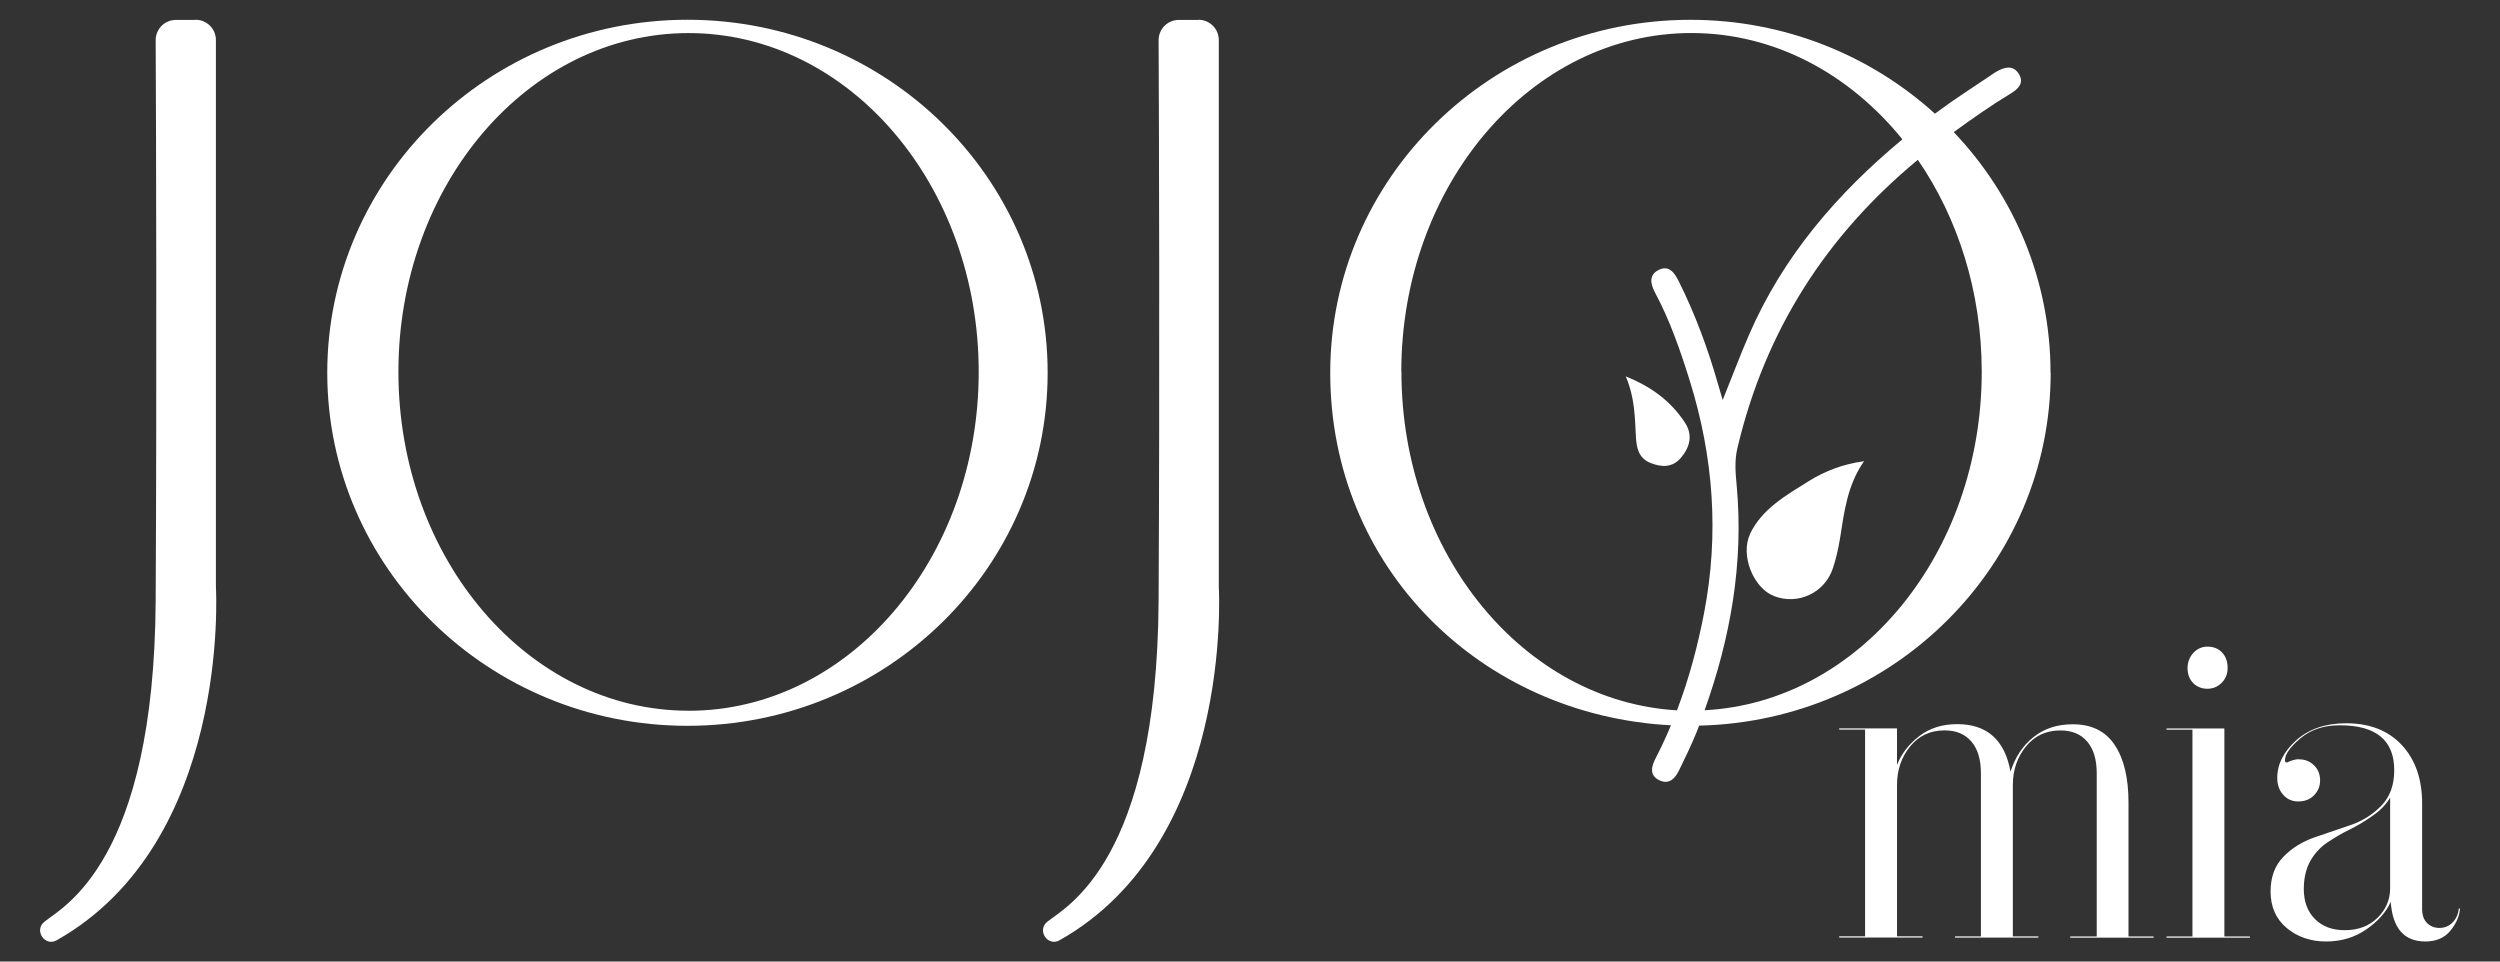
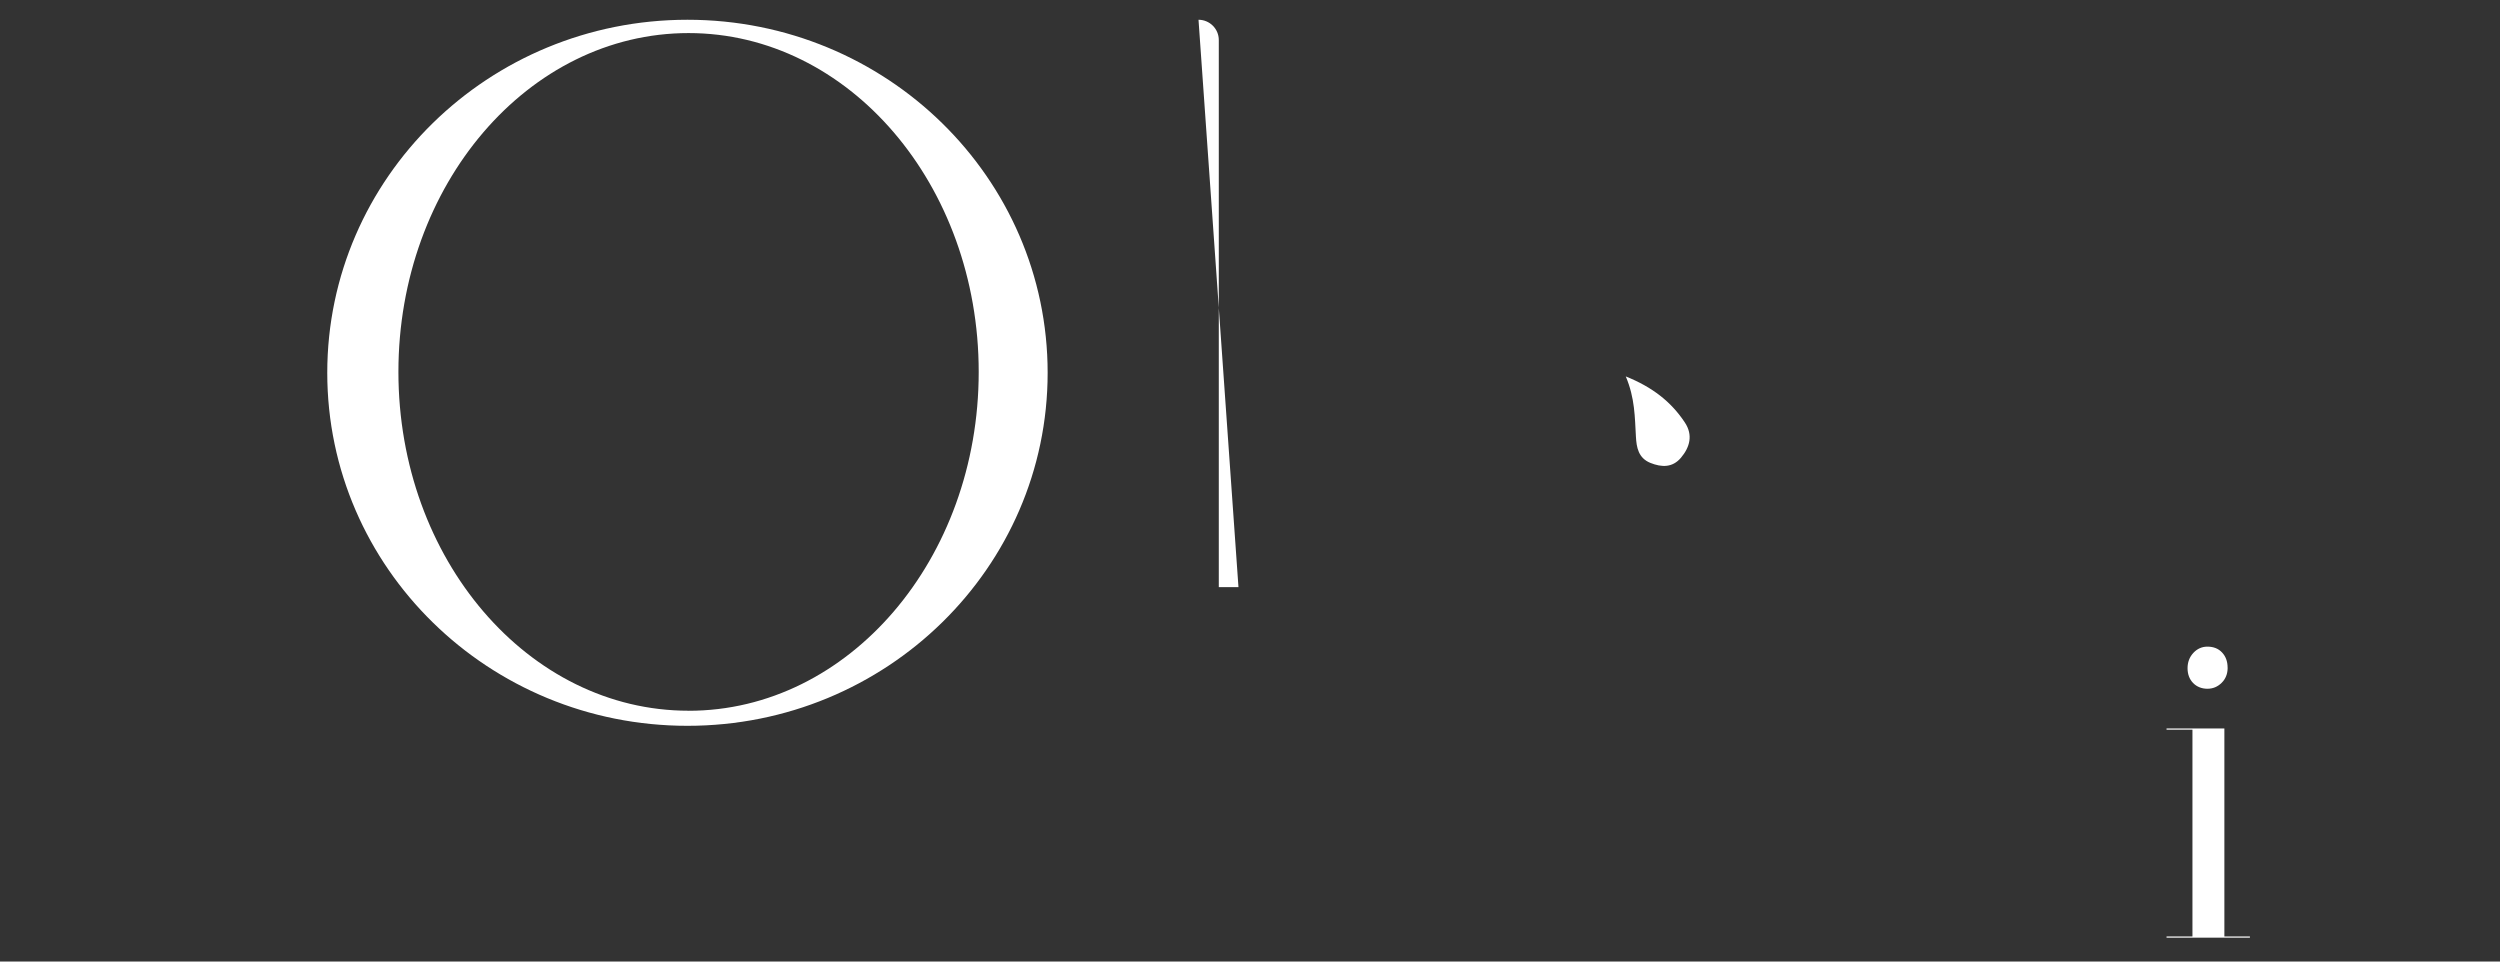
<svg xmlns="http://www.w3.org/2000/svg" viewBox="0 0 520 200" data-name="Layer 1" id="Layer_1">
  <rect x="0" y="0" width="520" height="200" fill="#333333" stroke="none" />
  <defs>
    <style>
      .cls-1 {
        fill: #fff;
      }
    </style>
  </defs>
  <g>
-     <path d="M436.12,194.78v-33.92c0-2.85-.65-5.06-1.98-6.61-1.33-1.55-3.16-2.32-5.59-2.32-2.97,0-5.37,1.13-7.17,3.36s-2.71,4.89-2.71,7.99v31.49h5.31v.25h-17.34v-.25h5.39v-33.92c0-2.85-.65-5.06-1.98-6.61-1.33-1.55-3.16-2.32-5.59-2.32-2.97,0-5.37,1.13-7.17,3.36-1.81,2.23-2.71,4.89-2.71,7.99v31.49h5.31v.25h-17.34v-.25h5.39v-43.01h-5.39v-.25h12.03v7.63c.9-2.34,2.46-4.35,4.63-6.02,2.17-1.67,4.8-2.49,7.91-2.49,6.18,0,9.88,3.3,11.07,9.88.96-3.02,2.57-5.45,4.8-7.2,2.23-1.78,4.94-2.65,8.16-2.65,3.9,0,6.81,1.44,8.7,4.29,1.92,2.85,2.88,6.86,2.88,12.03v27.82h5.22v.25h-17.34v-.25h5.42l.08-.03Z" class="cls-1" />
    <path d="M462.67,151.51v43.27h5.31v.25h-17.34v-.25h5.39v-43.01h-5.39v-.25s12.03,0,12.03,0ZM463.35,138.89c0,1.27-.42,2.32-1.24,3.13-.82.82-1.81,1.24-2.97,1.24s-2.2-.4-2.97-1.19-1.16-1.84-1.16-3.08.4-2.32,1.21-3.19c.79-.85,1.78-1.3,2.91-1.3,1.27,0,2.29.4,3.05,1.21.76.79,1.16,1.86,1.16,3.16h0Z" class="cls-1" />
-     <path d="M478.29,157.95c1.16,0,2.15.4,2.99,1.21.85.79,1.3,1.86,1.3,3.16,0,1.21-.42,2.23-1.24,3.08-.82.85-1.92,1.3-3.3,1.3-1.27,0-2.32-.45-3.13-1.38-.82-.9-1.24-2.09-1.24-3.53,0-2.85,1.33-5.45,3.95-7.82,2.63-2.34,6.1-3.53,10.39-3.53,4.91,0,8.78,1.53,11.58,4.55,2.8,3.02,4.21,7.06,4.21,12.12v21.89c0,1.33.34,2.32,1.02,2.99s1.55,1.02,2.57,1.02c1.07,0,2.01-.37,2.74-1.13.73-.73,1.19-1.72,1.3-2.91h.25c-.11,1.61-.79,3.13-2.01,4.63-1.24,1.5-2.97,2.23-5.2,2.23-4.41,0-6.81-2.74-7.2-8.25-.96,2.17-2.68,4.09-5.11,5.76-2.43,1.67-5.22,2.49-8.36,2.49s-5.93-.93-8.16-2.8c-2.23-1.86-3.36-4.41-3.36-7.6,0-2.97.88-5.39,2.65-7.2,1.78-1.84,3.93-3.16,6.44-4.04l7.54-2.57c2.51-.85,4.66-2.23,6.44-4.07,1.78-1.86,2.65-4.29,2.65-7.34,0-6.24-3.78-9.35-11.32-9.35-3.33,0-6.04.9-8.19,2.71-2.15,1.81-3.22,3.33-3.22,4.6,0,.28.14.42.42.42.06,0,.2-.06.42-.17.23-.11.54-.23.93-.34s.79-.17,1.21-.17l.03.03ZM497.15,184.72v-18.81c-.85,1.44-2.09,2.71-3.7,3.81-1.61,1.13-3.16,2.06-4.72,2.82s-3.05,1.64-4.55,2.63c-1.5.99-2.68,2.26-3.61,3.87-.9,1.61-1.38,3.56-1.38,5.85,0,2.63.76,4.72,2.32,6.27,1.55,1.55,3.61,2.32,6.18,2.32,2.8,0,5.08-.85,6.83-2.57s2.63-3.78,2.63-6.18Z" class="cls-1" />
  </g>
-   <path d="M40.69,4.11c2.31,0,4.22,1.88,4.22,4.22v113.8c.04.72,3,53.07-33.13,73.45-2.46,1.38-4.75-2.07-2.56-3.84.04-.02.08-.06.1-.08,3.78-3.06,22.78-12.42,23.06-66.82.25-46.25.08-101.06,0-116.48,0-2.34,1.88-4.22,4.22-4.22h4.07l.02-.02Z" class="cls-1" />
-   <path d="M249.29,4.11c2.31,0,4.22,1.88,4.22,4.22v113.8c.04.72,3,53.07-33.13,73.45-2.46,1.38-4.75-2.07-2.56-3.84.04-.02.08-.06.1-.08,3.78-3.06,22.78-12.42,23.07-66.82.25-46.25.08-101.06,0-116.48,0-2.34,1.88-4.22,4.22-4.22h4.07l.02-.02Z" class="cls-1" />
+   <path d="M249.29,4.11c2.31,0,4.22,1.88,4.22,4.22v113.8h4.07l.02-.02Z" class="cls-1" />
  <path d="M142.99,4.11c-41.38,0-74.92,32.88-74.92,73.43s33.54,73.43,74.92,73.43,74.92-32.88,74.92-73.43S184.37,4.11,142.99,4.11ZM143.22,147.83c-33.34,0-60.35-31.56-60.35-70.48S109.88,6.88,143.22,6.88s60.35,31.56,60.35,70.48-27.01,70.48-60.35,70.48Z" class="cls-1" />
  <g>
-     <path d="M364.03,111.04c-2.09,4.34.6,11.24,4.96,12.94,4.98,1.94,10.58-.66,12.26-5.81.66-2,1.14-4.09,1.47-6.16.87-5.54,1.53-11.12,5-16.08-4.3.58-8.14,2.03-11.62,4.22-4.63,2.91-9.55,5.64-12.09,10.89h.02Z" class="cls-1" />
    <path d="M338.16,78.3c1.92,4.51,1.88,8.52,2.11,12.5.12,2.25.5,4.46,3,5.48,2.36.95,4.61,1.01,6.37-1.07,1.84-2.19,2.54-4.69.83-7.3-2.87-4.36-6.8-7.4-12.3-9.61Z" class="cls-1" />
-     <path d="M426.51,77.54c0-19.37-7.65-36.95-20.13-50.06,3.84-2.81,7.75-5.54,11.84-8.02,1.47-.89,2.93-2.15,1.67-4.13-1.18-1.84-2.87-1.38-4.48-.52-.45.25-.89.56-1.34.87-3.68,2.5-7.46,4.88-11.02,7.54-.19.14-.39.29-.58.43-13.35-12.11-31.23-19.53-50.86-19.53-41.38,0-74.92,32.88-74.92,73.43s31.37,71.26,70.87,73.31c-.95,2.27-1.98,4.51-3.12,6.72-.87,1.67-1.53,3.6.66,4.69,2.11,1.05,3.37-.41,4.22-2.19,1.22-2.58,2.52-5.15,3.58-7.81.17-.43.33-.89.52-1.34,40.55-.93,73.12-33.42,73.12-73.37l-.02-.02ZM291.47,77.35c0-38.92,27.01-70.48,60.35-70.48,17.3,0,32.88,8.52,43.88,22.11-13.5,11.22-24.84,24.28-31.99,40.86-1.8,4.17-3.39,8.41-5.39,13.37-.48-1.63-.74-2.54-1.01-3.45-2.11-7.36-4.75-14.51-8.18-21.35-.85-1.67-2-3.35-4.15-2.25-2.07,1.05-1.67,2.93-.74,4.69,3.12,5.83,5.27,12.05,7.23,18.33,4.94,15.85,6.14,31.93,2.98,48.32-1.34,6.94-3.14,13.7-5.64,20.25-31.91-1.86-57.31-32.65-57.31-70.39v-.02ZM354.55,147.75c5.39-15.07,8.16-30.57,6.68-46.77-.25-2.58-.48-5.17.17-7.85,5.79-24.47,18.56-44.23,37.51-59.89,8.31,12.07,13.29,27.41,13.29,44.1,0,37.86-25.57,68.74-57.64,70.39v.02Z" class="cls-1" />
  </g>
</svg>